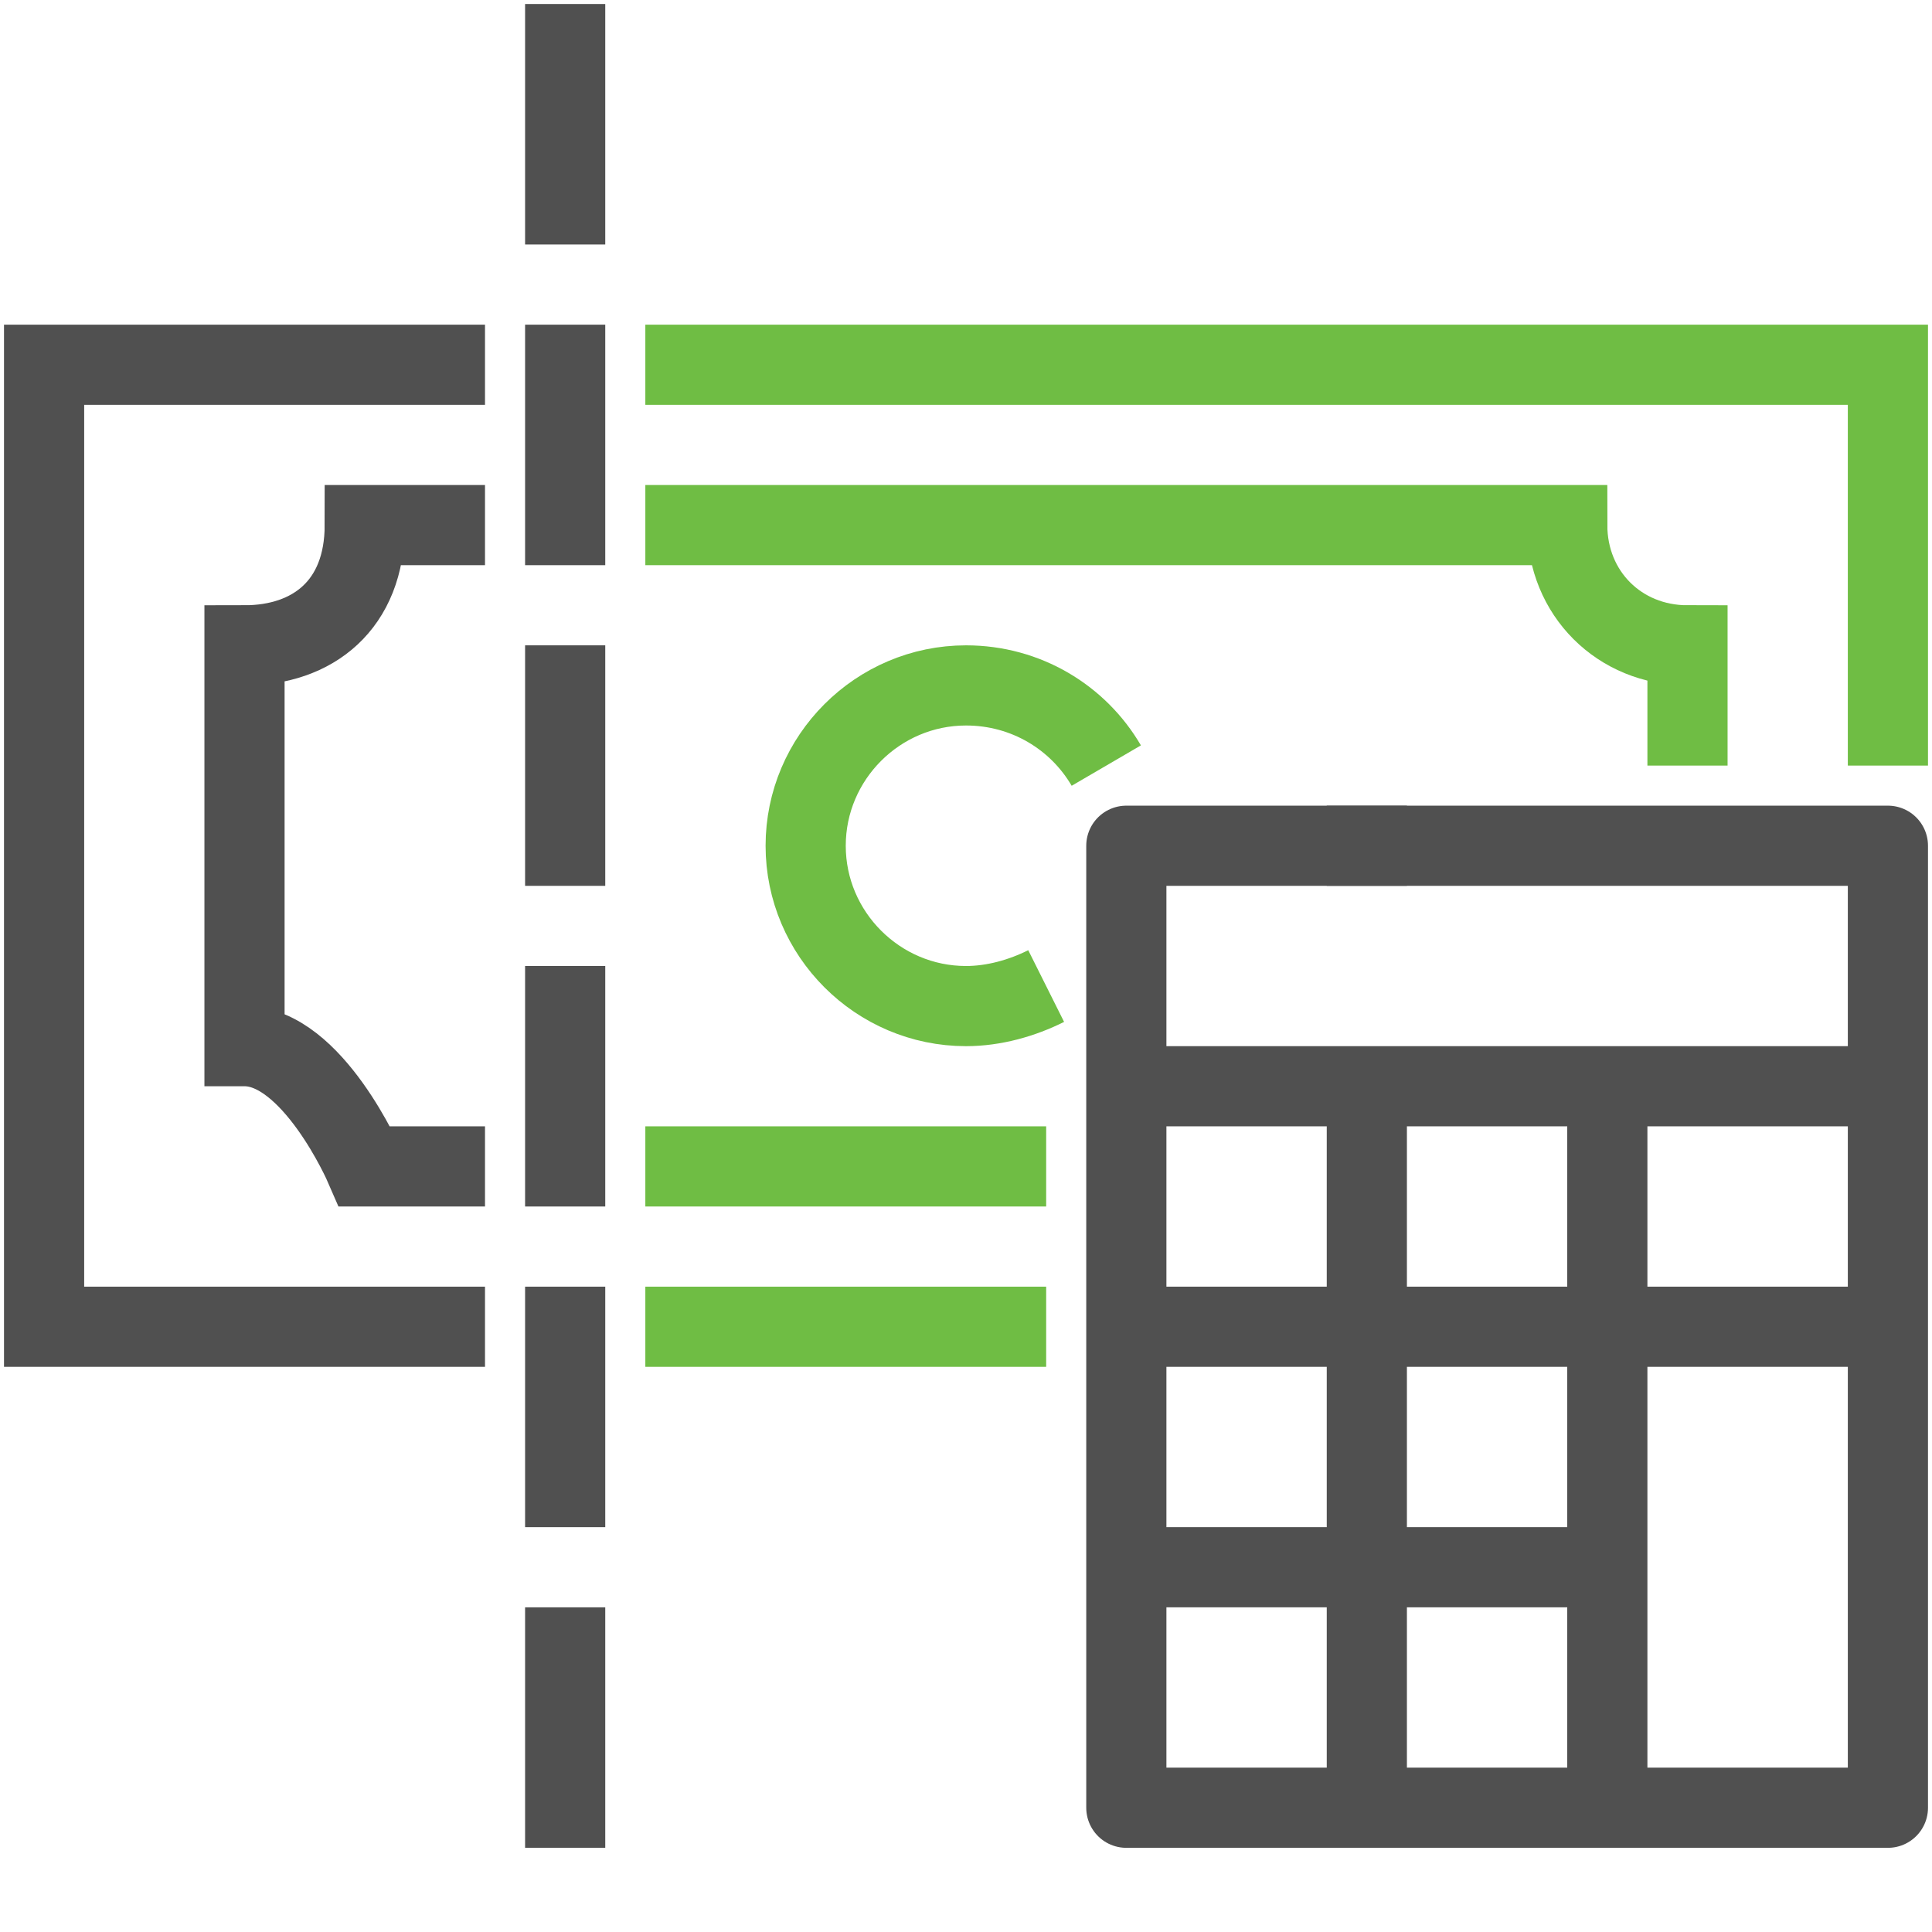
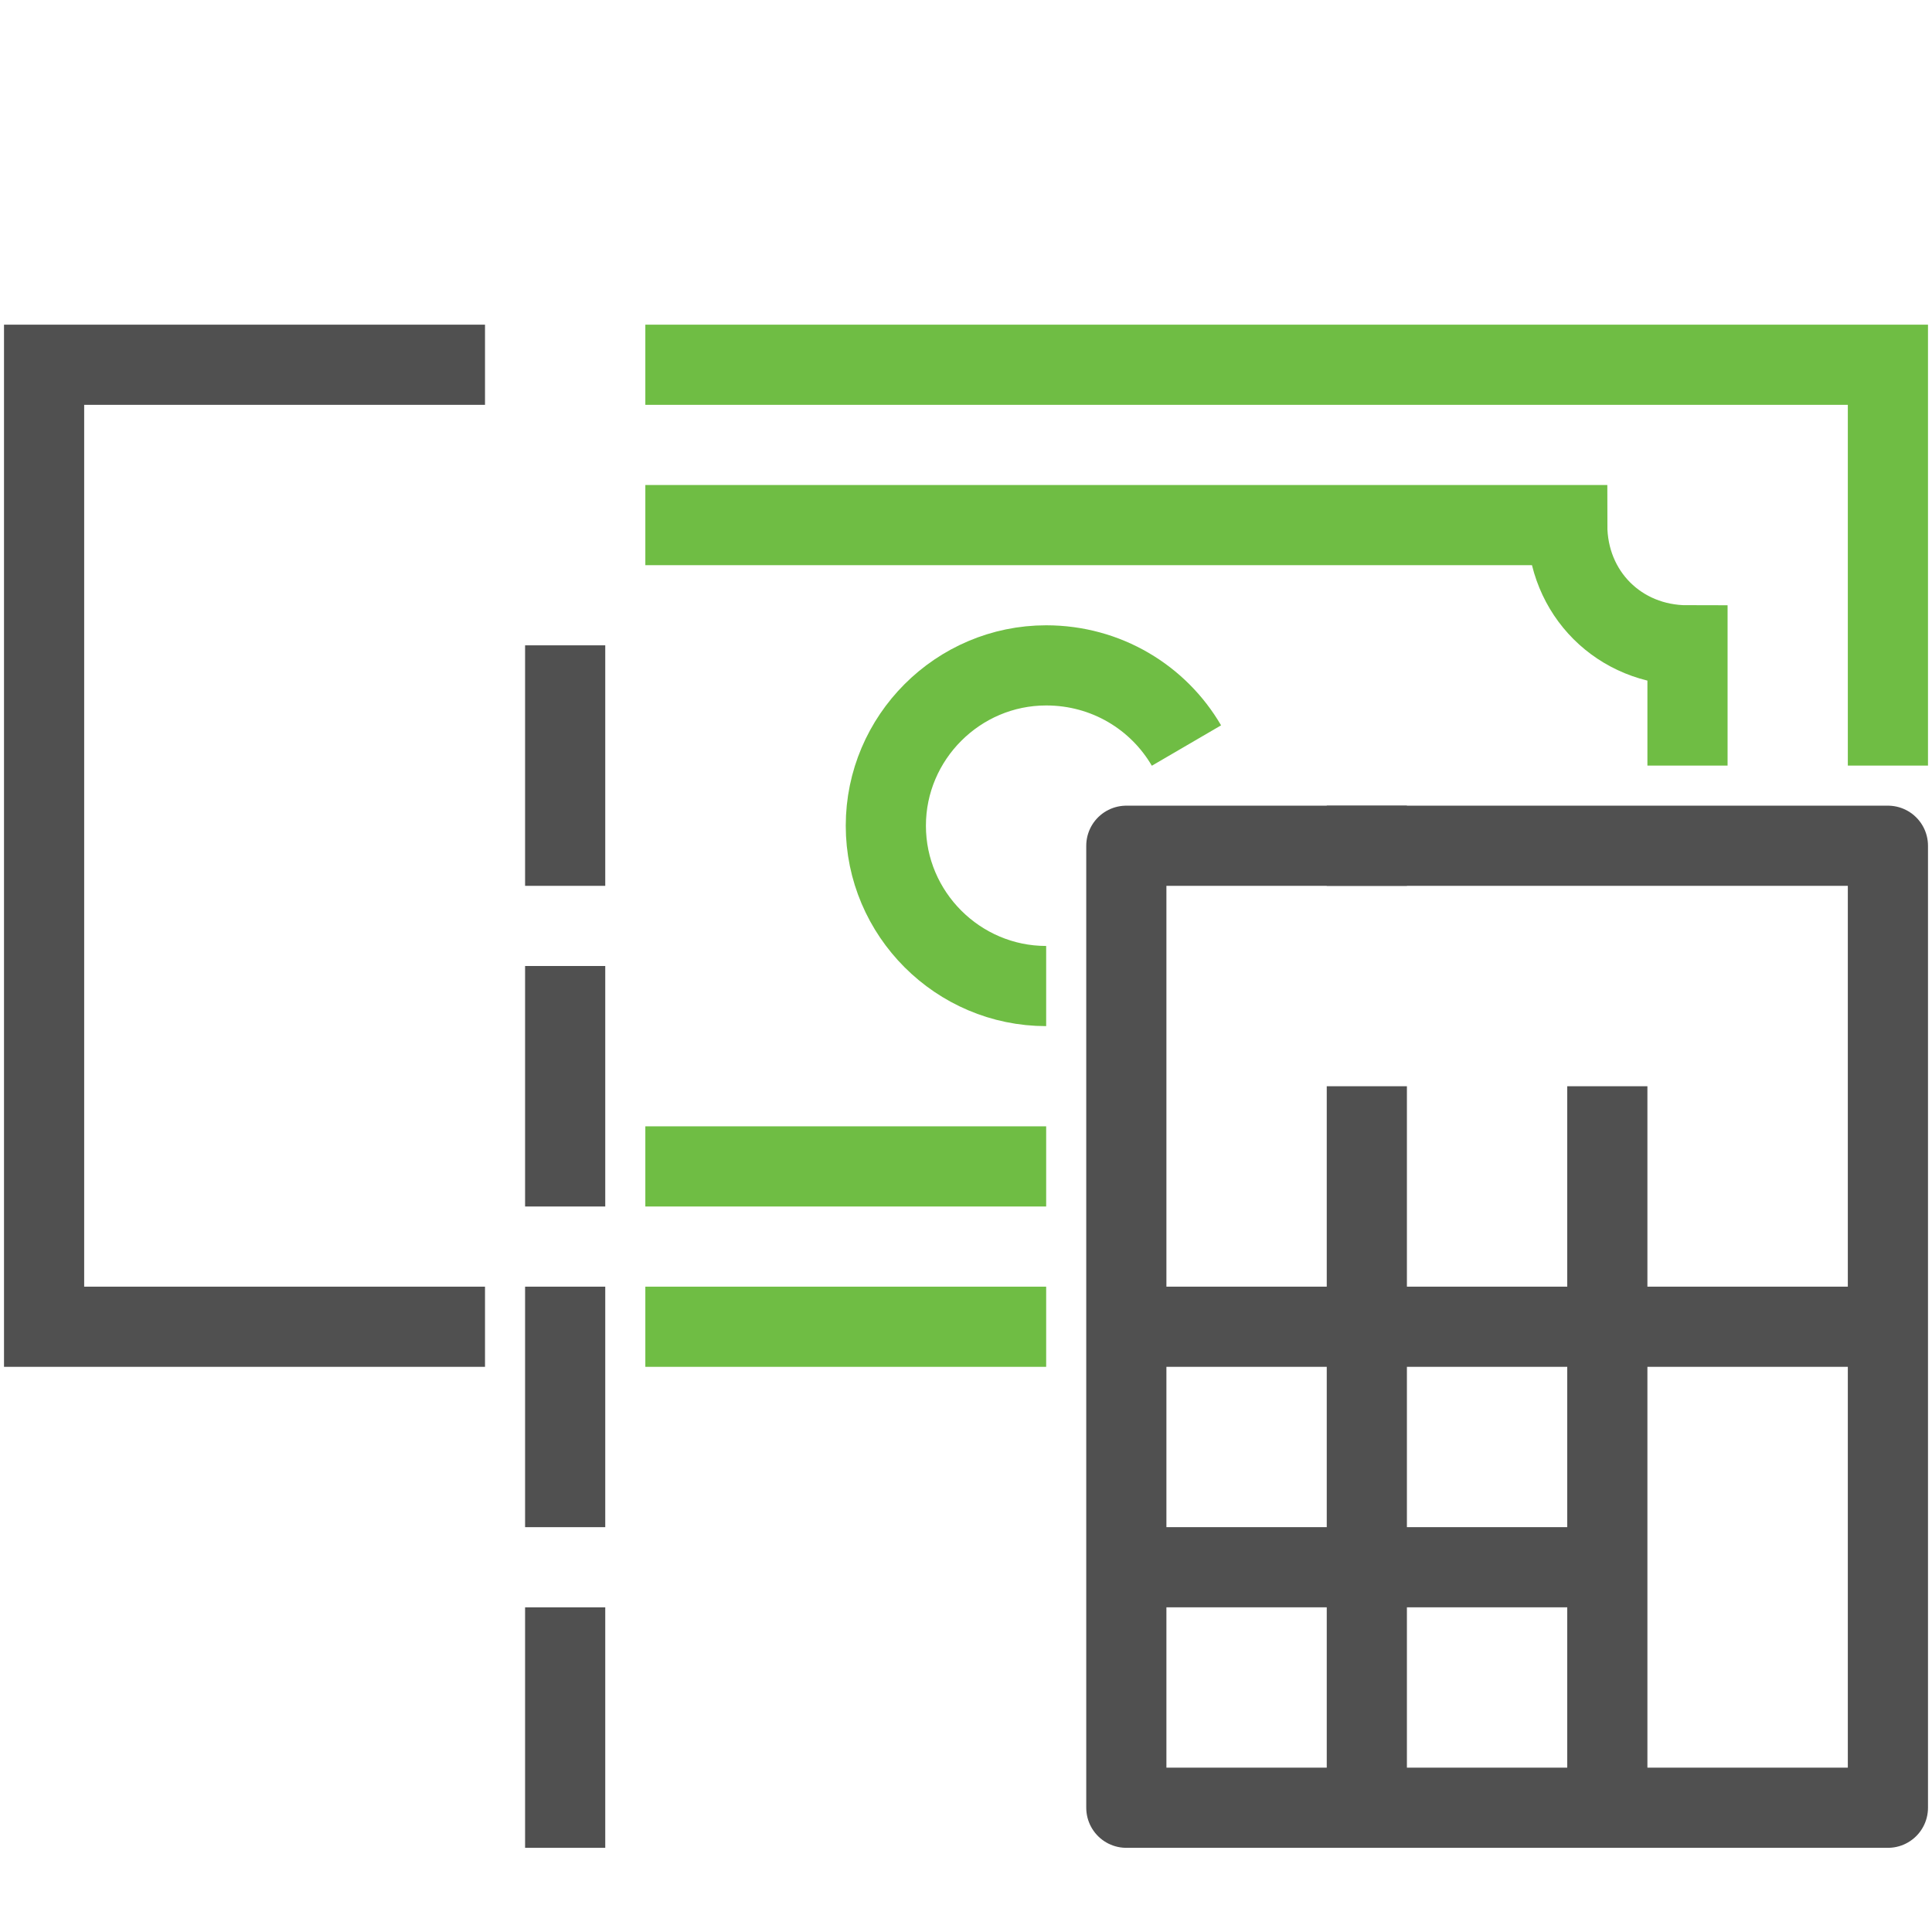
<svg xmlns="http://www.w3.org/2000/svg" version="1.1" id="Layer_1" x="0px" y="0px" viewBox="0 0 48.2 48.2" style="enable-background:new 0 0 48.2 48.2;" xml:space="preserve">
  <style type="text/css">
	.st0{fill:none;stroke:#6FBD44;stroke-width:2;stroke-miterlimit:10;}
	.st1{fill:none;stroke:#505050;stroke-width:2;stroke-miterlimit:10;}
	.st2{fill:none;stroke:#505050;stroke-width:2;stroke-linejoin:round;stroke-miterlimit:10;}
</style>
  <g>
    <polyline class="st0" points="16.1,9.1 47.1,9.1 47.1,19.1  " />
    <polyline class="st1" points="12.1,33.1 1.1,33.1 1.1,9.1 12.1,9.1  " />
    <line class="st0" x1="26.1" y1="33.1" x2="16.1" y2="33.1" />
    <path class="st0" d="M16.1,13.1l23,0c0,1.7,1.3,3,3,3v3" />
-     <path class="st1" d="M12.1,29.1h-3l0,0c0,0-1.3-3-3-3v0v-10l0,0c1.7,0,3-1,3-3l0,0h3" />
    <line class="st0" x1="26.1" y1="29.1" x2="16.1" y2="29.1" />
    <line class="st1" x1="33.1" y1="21.1" x2="35.1" y2="21.1" />
-     <path class="st0" d="M26.1,24.6c-0.6,0.3-1.3,0.5-2,0.5c-2.2,0-4-1.8-4-4s1.8-4,4-4c1.5,0,2.8,0.8,3.5,2" />
+     <path class="st0" d="M26.1,24.6c-2.2,0-4-1.8-4-4s1.8-4,4-4c1.5,0,2.8,0.8,3.5,2" />
    <rect x="28.1" y="21.1" class="st2" width="19" height="24" />
-     <line class="st2" x1="28.1" y1="27.1" x2="47.1" y2="27.1" />
    <line class="st2" x1="28.1" y1="33.1" x2="47.1" y2="33.1" />
    <line class="st2" x1="28.1" y1="39.1" x2="40.1" y2="39.1" />
    <line class="st2" x1="34.1" y1="45.1" x2="34.1" y2="27.1" />
    <line class="st2" x1="40.1" y1="45.1" x2="40.1" y2="27.1" />
    <line class="st1" x1="14.1" y1="40.1" x2="14.1" y2="46.1" />
    <line class="st1" x1="14.1" y1="32.1" x2="14.1" y2="38.1" />
    <line class="st1" x1="14.1" y1="24.1" x2="14.1" y2="30.1" />
    <line class="st1" x1="14.1" y1="16.1" x2="14.1" y2="22.1" />
-     <line class="st1" x1="14.1" y1="8.1" x2="14.1" y2="14.1" />
-     <line class="st1" x1="14.1" y1="0.1" x2="14.1" y2="6.1" />
  </g>
</svg>